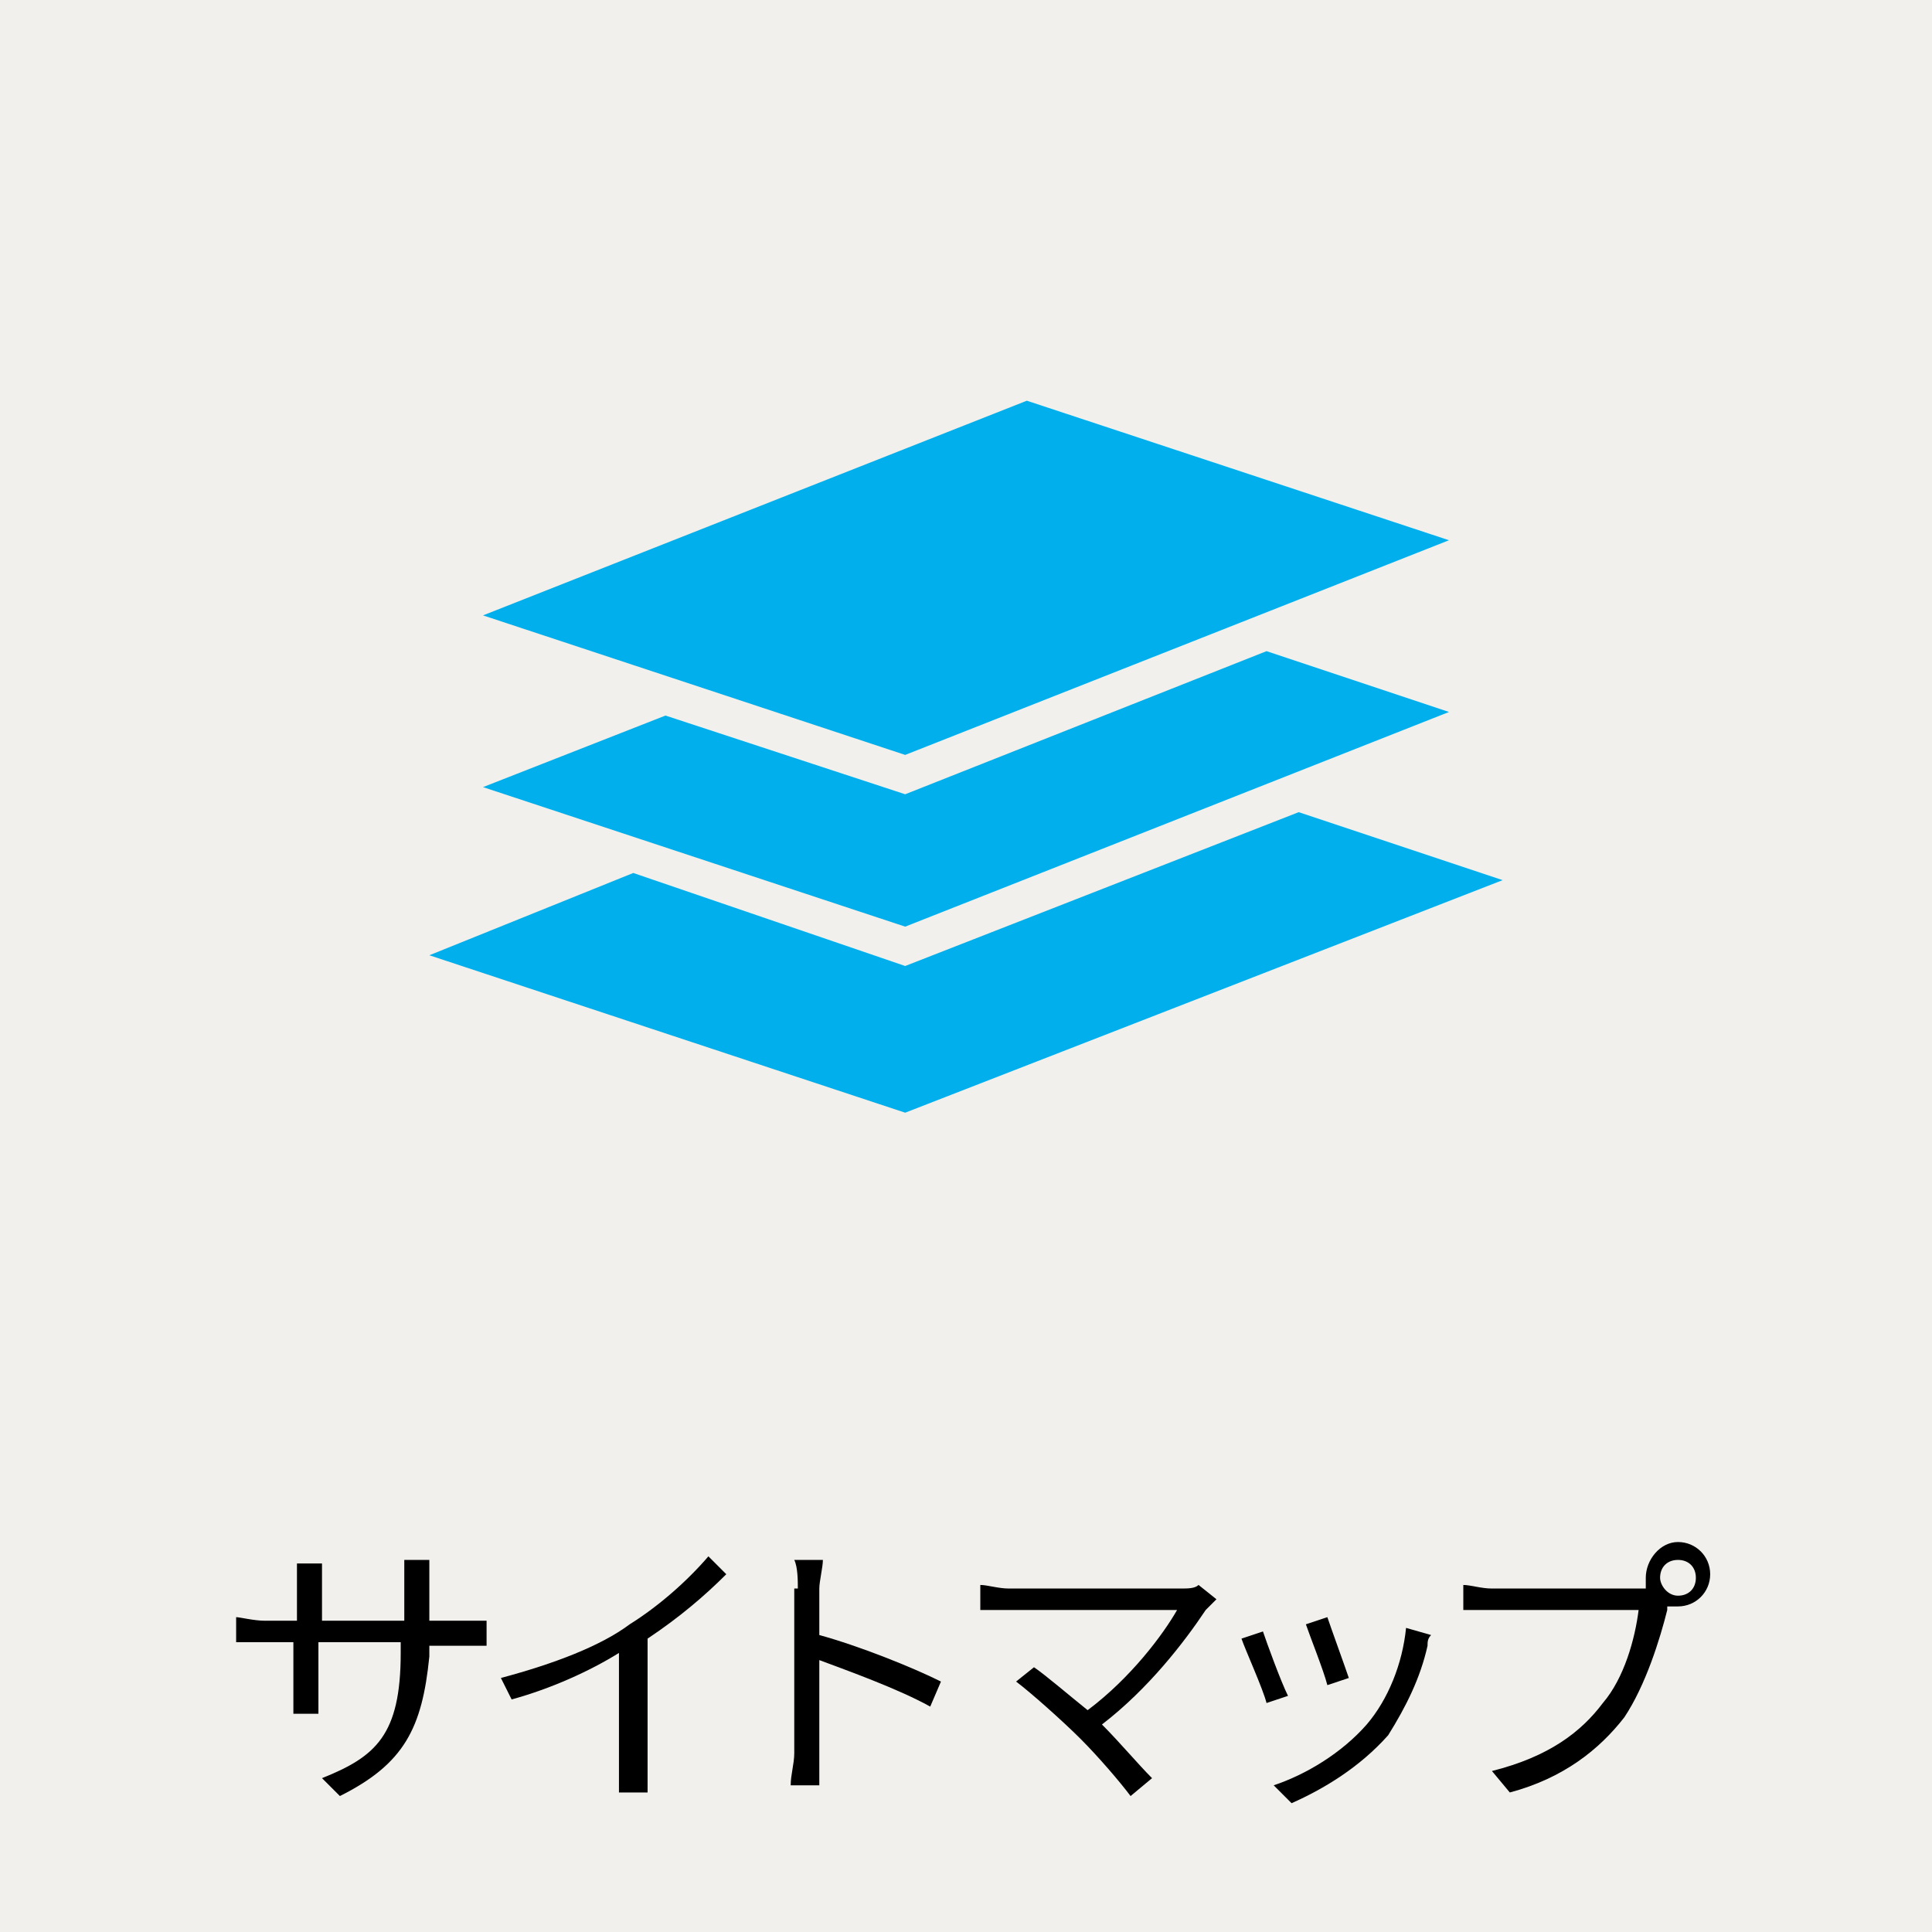
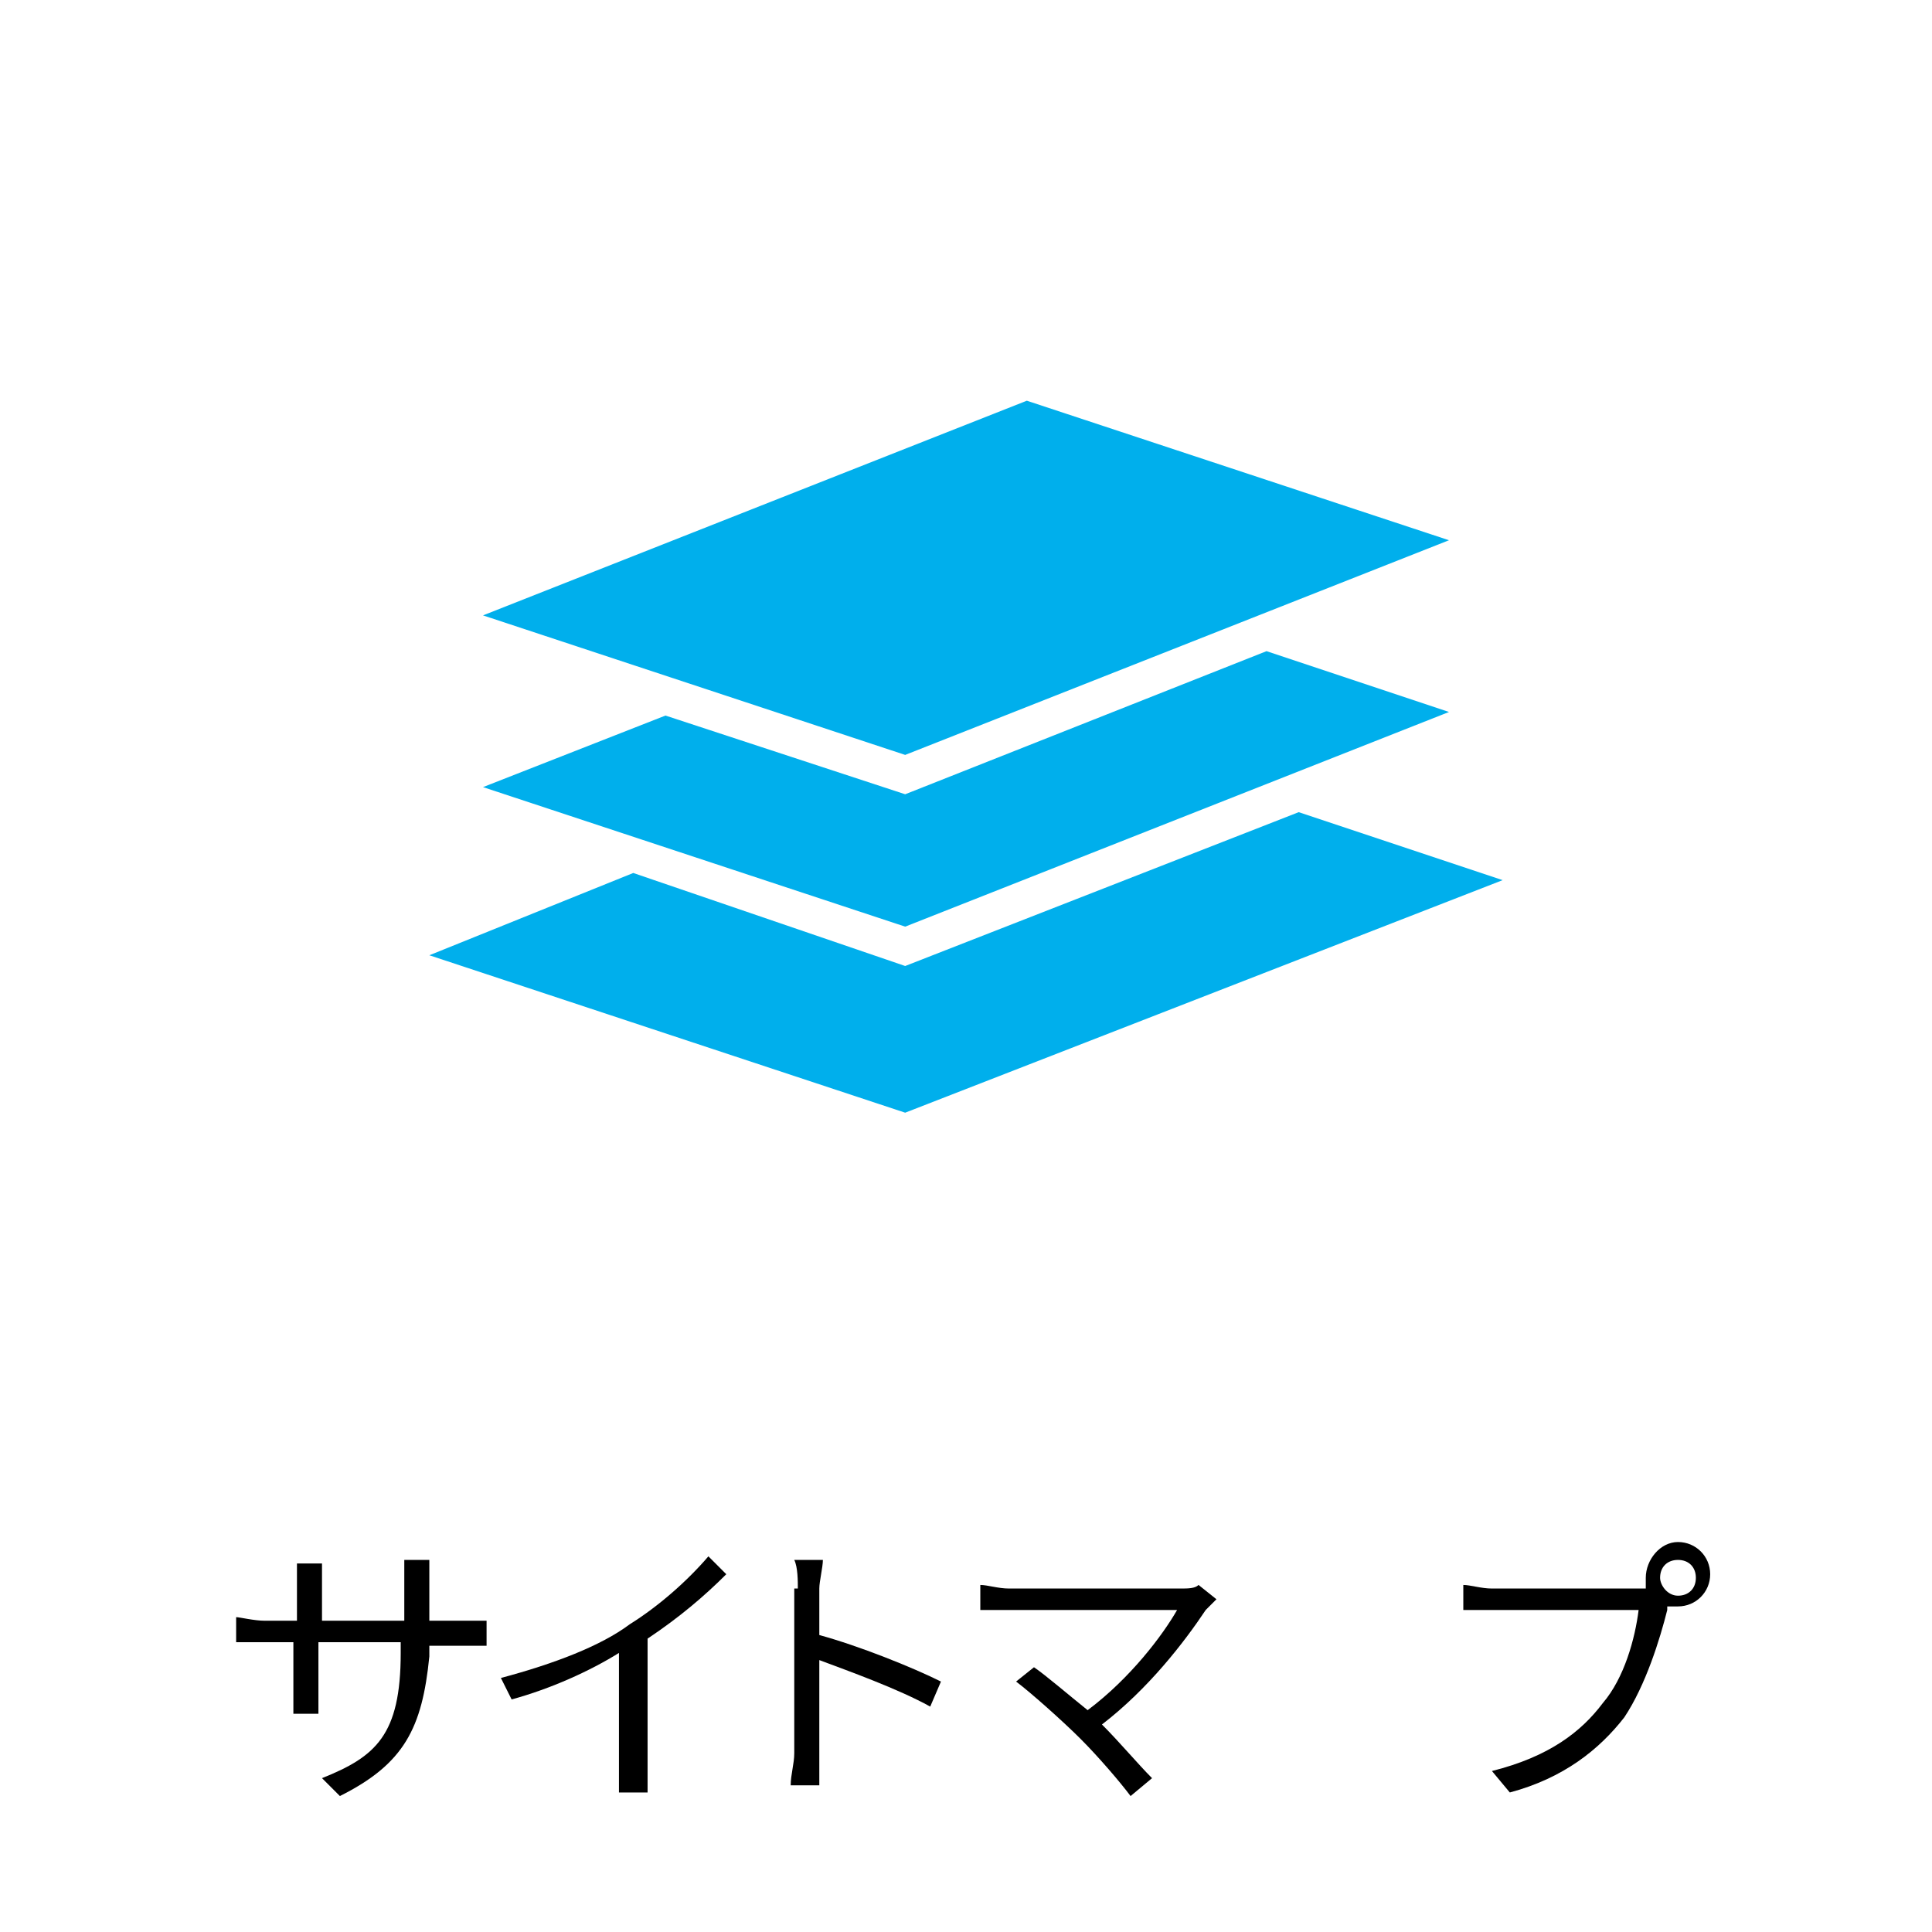
<svg xmlns="http://www.w3.org/2000/svg" version="1.1" x="0px" y="0px" viewBox="0 0 54 54" style="enable-background:new 0 0 54 54;" xml:space="preserve">
  <style type="text/css">
	.st0{fill:#F1F0EC;}
	.st1{fill:#00AFEC;}
</style>
  <g id="レイヤー_1">
</g>
  <g id="レイヤー_2">
-     <rect class="st0" width="54" height="54" />
    <g>
      <path d="M9.5,50.2L9,49.7c1.5-0.6,2.2-1.2,2.2-3.5v-0.3H8.9v1.3c0,0.3,0,0.6,0,0.7H8.2c0-0.1,0-0.4,0-0.7v-1.3H7.4    c-0.3,0-0.7,0-0.8,0v-0.7c0.1,0,0.5,0.1,0.8,0.1h0.9v-1c0-0.2,0-0.4,0-0.6h0.7c0,0.1,0,0.3,0,0.6v1h2.3v-1c0-0.3,0-0.6,0-0.7h0.7    c0,0.1,0,0.3,0,0.7v1h0.9c0.4,0,0.6,0,0.7,0v0.7c-0.1,0-0.4,0-0.7,0h-0.9v0.3C11.8,48.3,11.3,49.3,9.5,50.2z" />
      <path d="M17.6,45.4c0.8-0.5,1.6-1.2,2.2-1.9l0.5,0.5c-0.6,0.6-1.3,1.2-2.2,1.8v3.4c0,0.3,0,0.7,0,0.9h-0.8c0-0.2,0-0.6,0-0.9v-3    c-0.8,0.5-1.9,1-3,1.3l-0.3-0.6C15.5,46.5,16.8,46,17.6,45.4z" />
      <path d="M22.3,44.4c0-0.2,0-0.6-0.1-0.8H23c0,0.2-0.1,0.6-0.1,0.8c0,0.3,0,0.8,0,1.3c1.1,0.3,2.6,0.9,3.4,1.3l-0.3,0.7    c-0.9-0.5-2.3-1-3.1-1.3c0,1.2,0,2.4,0,2.6c0,0.2,0,0.7,0,0.9h-0.8c0-0.3,0.1-0.6,0.1-0.9V44.4z" />
      <path d="M33.7,45c-0.6,0.9-1.6,2.2-2.9,3.2c0.5,0.5,1,1.1,1.4,1.5l-0.6,0.5c-0.3-0.4-0.9-1.1-1.4-1.6c-0.5-0.5-1.4-1.3-1.8-1.6    l0.5-0.4c0.3,0.2,1,0.8,1.5,1.2c1.2-0.9,2.1-2.1,2.5-2.8h-4.7c-0.3,0-0.7,0-0.8,0v-0.7c0.2,0,0.5,0.1,0.8,0.1h4.8    c0.2,0,0.4,0,0.5-0.1l0.5,0.4C33.9,44.8,33.8,44.9,33.7,45z" />
-       <path d="M36,47.4l-0.6,0.2c-0.1-0.4-0.6-1.5-0.7-1.8l0.6-0.2C35.4,45.9,35.8,47,36,47.4z M39.9,46c-0.2,0.9-0.6,1.7-1.1,2.5    C38,49.4,37,50,36.1,50.4l-0.5-0.5c0.9-0.3,1.9-0.9,2.6-1.7c0.6-0.7,1-1.7,1.1-2.7l0.7,0.2C39.9,45.8,39.9,45.9,39.9,46z     M37.7,46.9l-0.6,0.2c-0.1-0.4-0.5-1.4-0.6-1.7l0.6-0.2C37.2,45.5,37.6,46.6,37.7,46.9z" />
      <path d="M46.9,43.1c0.5,0,0.9,0.4,0.9,0.9c0,0.5-0.4,0.9-0.9,0.9c-0.1,0-0.2,0-0.3,0c0,0,0,0.1,0,0.1c-0.2,0.8-0.6,2.1-1.2,3    c-0.7,0.9-1.7,1.7-3.2,2.1l-0.5-0.6c1.6-0.4,2.5-1.1,3.1-1.9c0.6-0.7,0.9-1.8,1-2.6h-4.1c-0.3,0-0.6,0-0.8,0v-0.7    c0.2,0,0.5,0.1,0.8,0.1h4c0.1,0,0.2,0,0.3,0c0-0.1,0-0.2,0-0.3C46,43.6,46.4,43.1,46.9,43.1z M46.9,44.6c0.3,0,0.5-0.2,0.5-0.5    c0-0.3-0.2-0.5-0.5-0.5c-0.3,0-0.5,0.2-0.5,0.5C46.4,44.3,46.6,44.6,46.9,44.6z" />
    </g>
    <g>
      <polygon class="st1" points="25.3,27 17.7,24.4 12,26.7 25.3,31.1 42,24.6 36.3,22.7   " />
      <polygon class="st1" points="25.3,22.2 18.6,20 13.5,22 25.3,25.9 40.5,19.9 35.4,18.2   " />
      <polygon class="st1" points="13.5,17.2 25.3,21.1 40.5,15.1 28.7,11.2   " />
    </g>
  </g>
</svg>